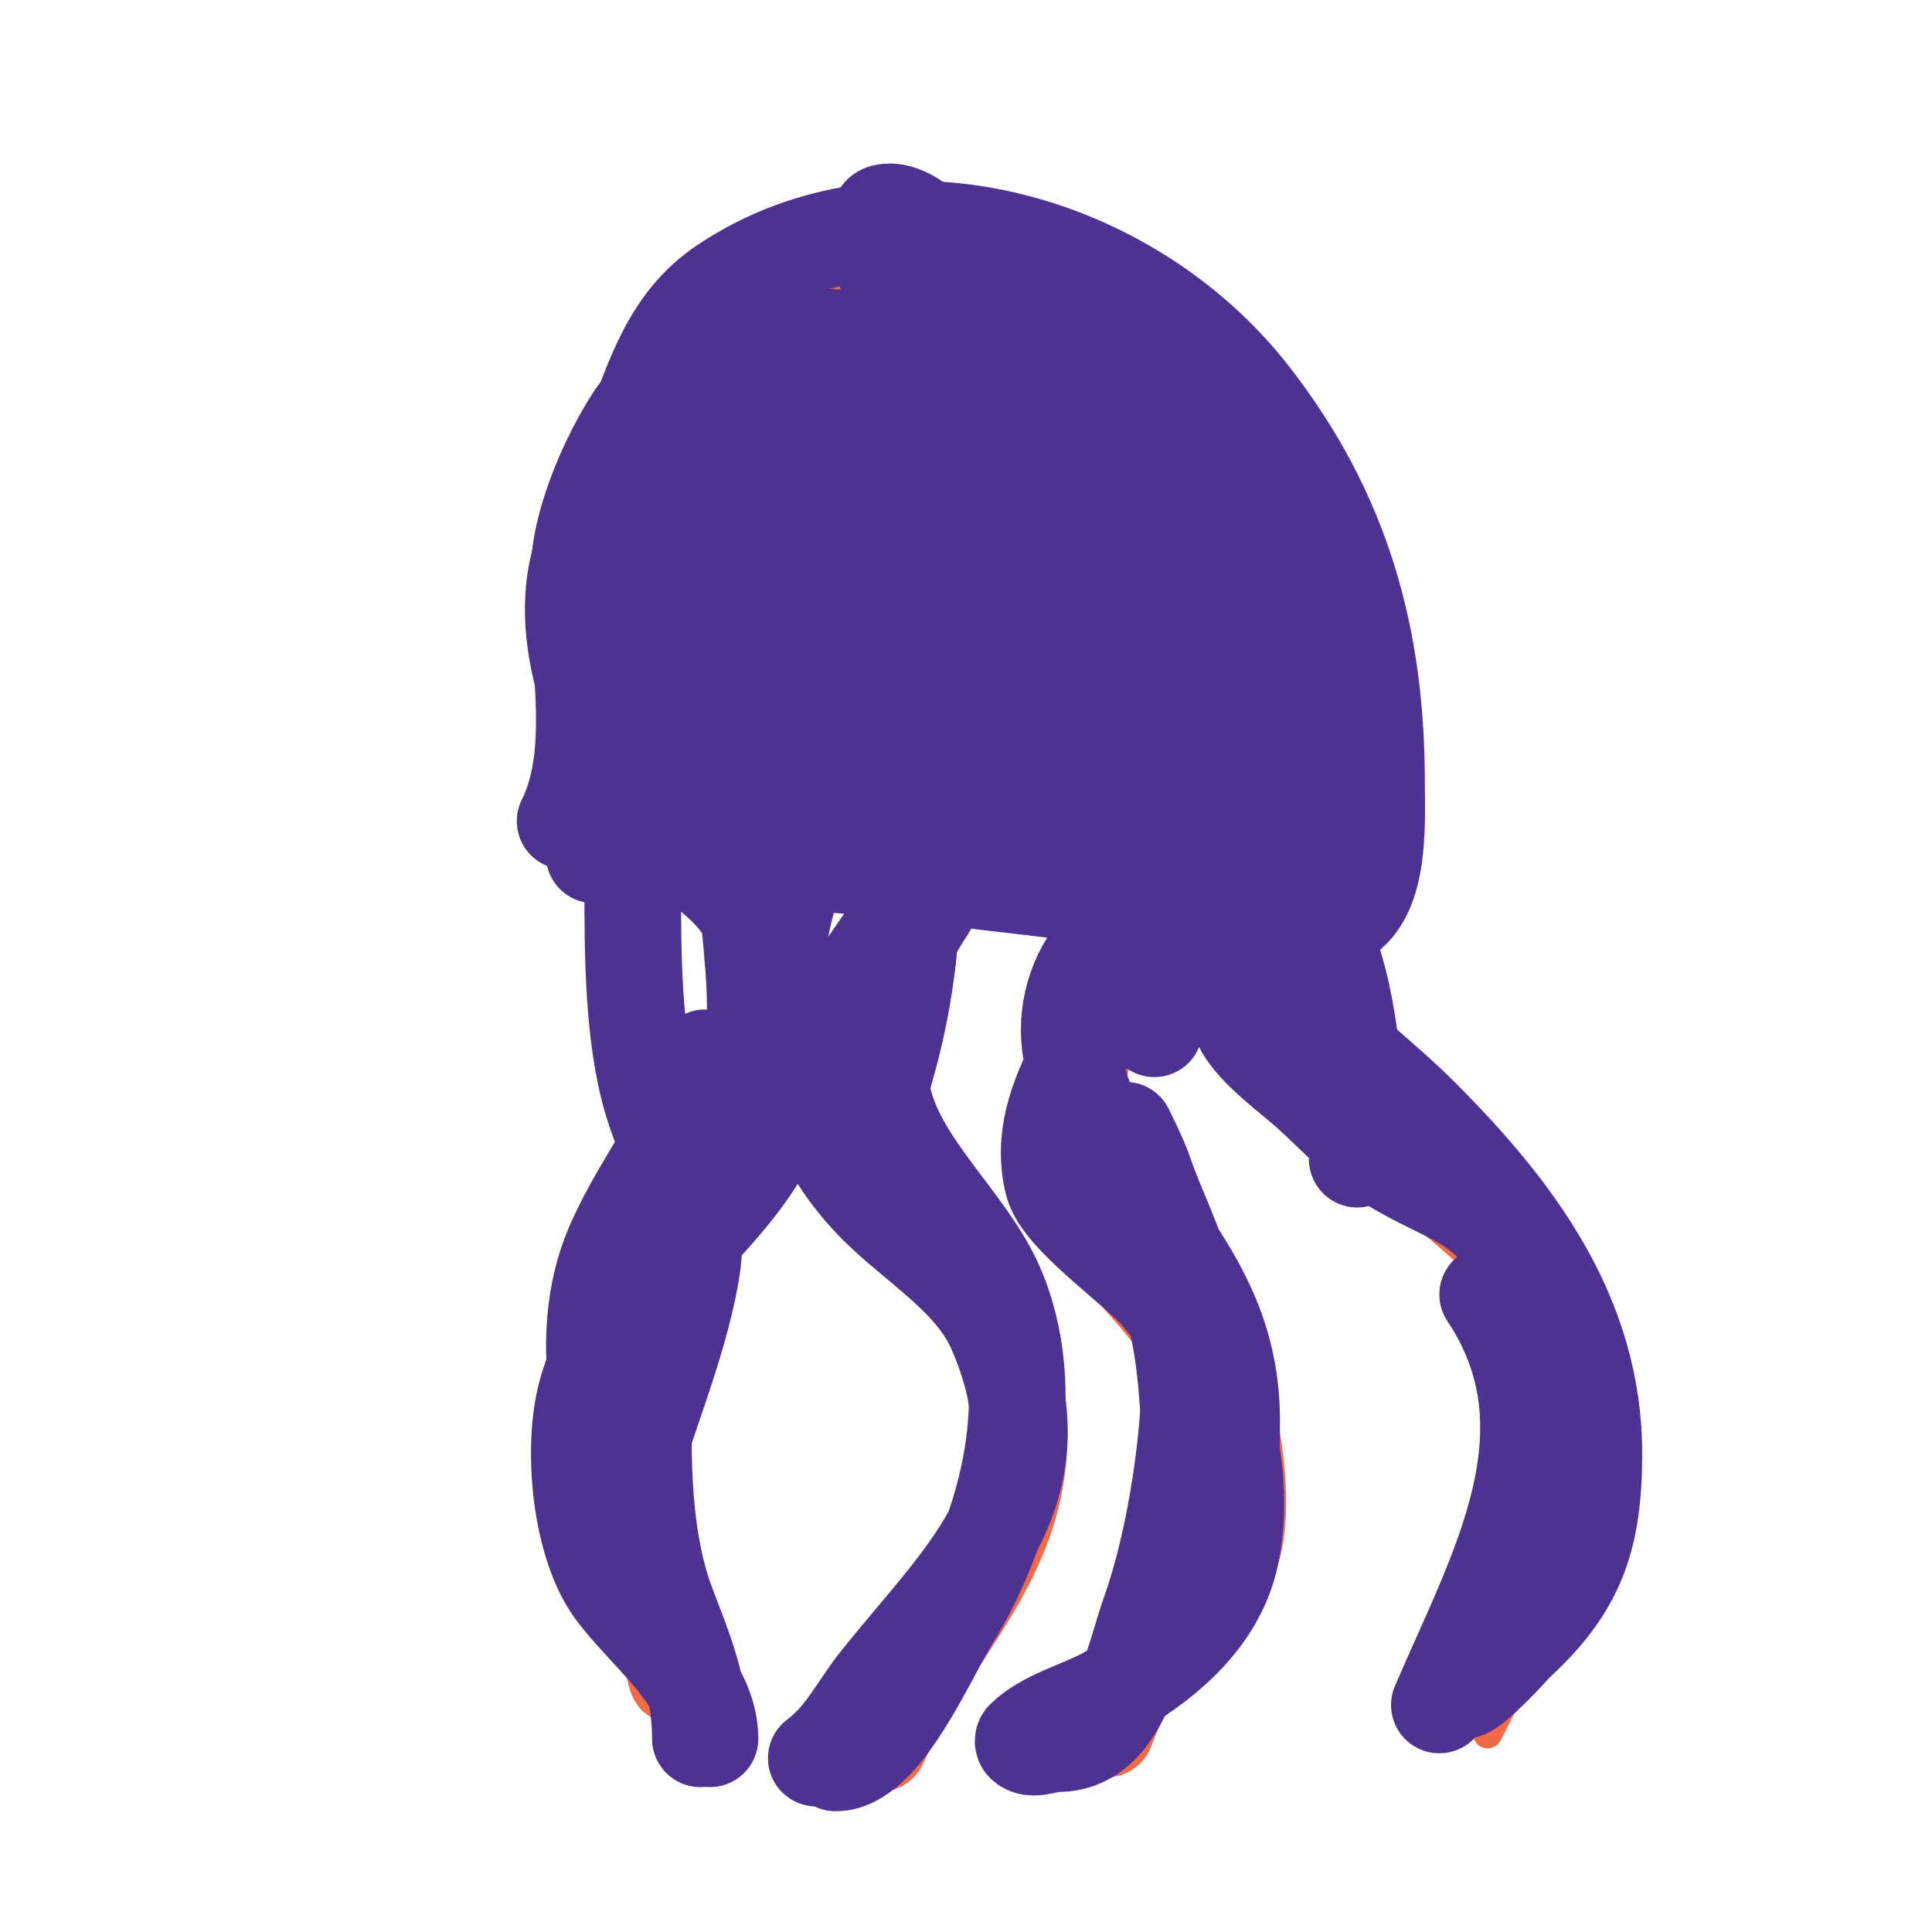
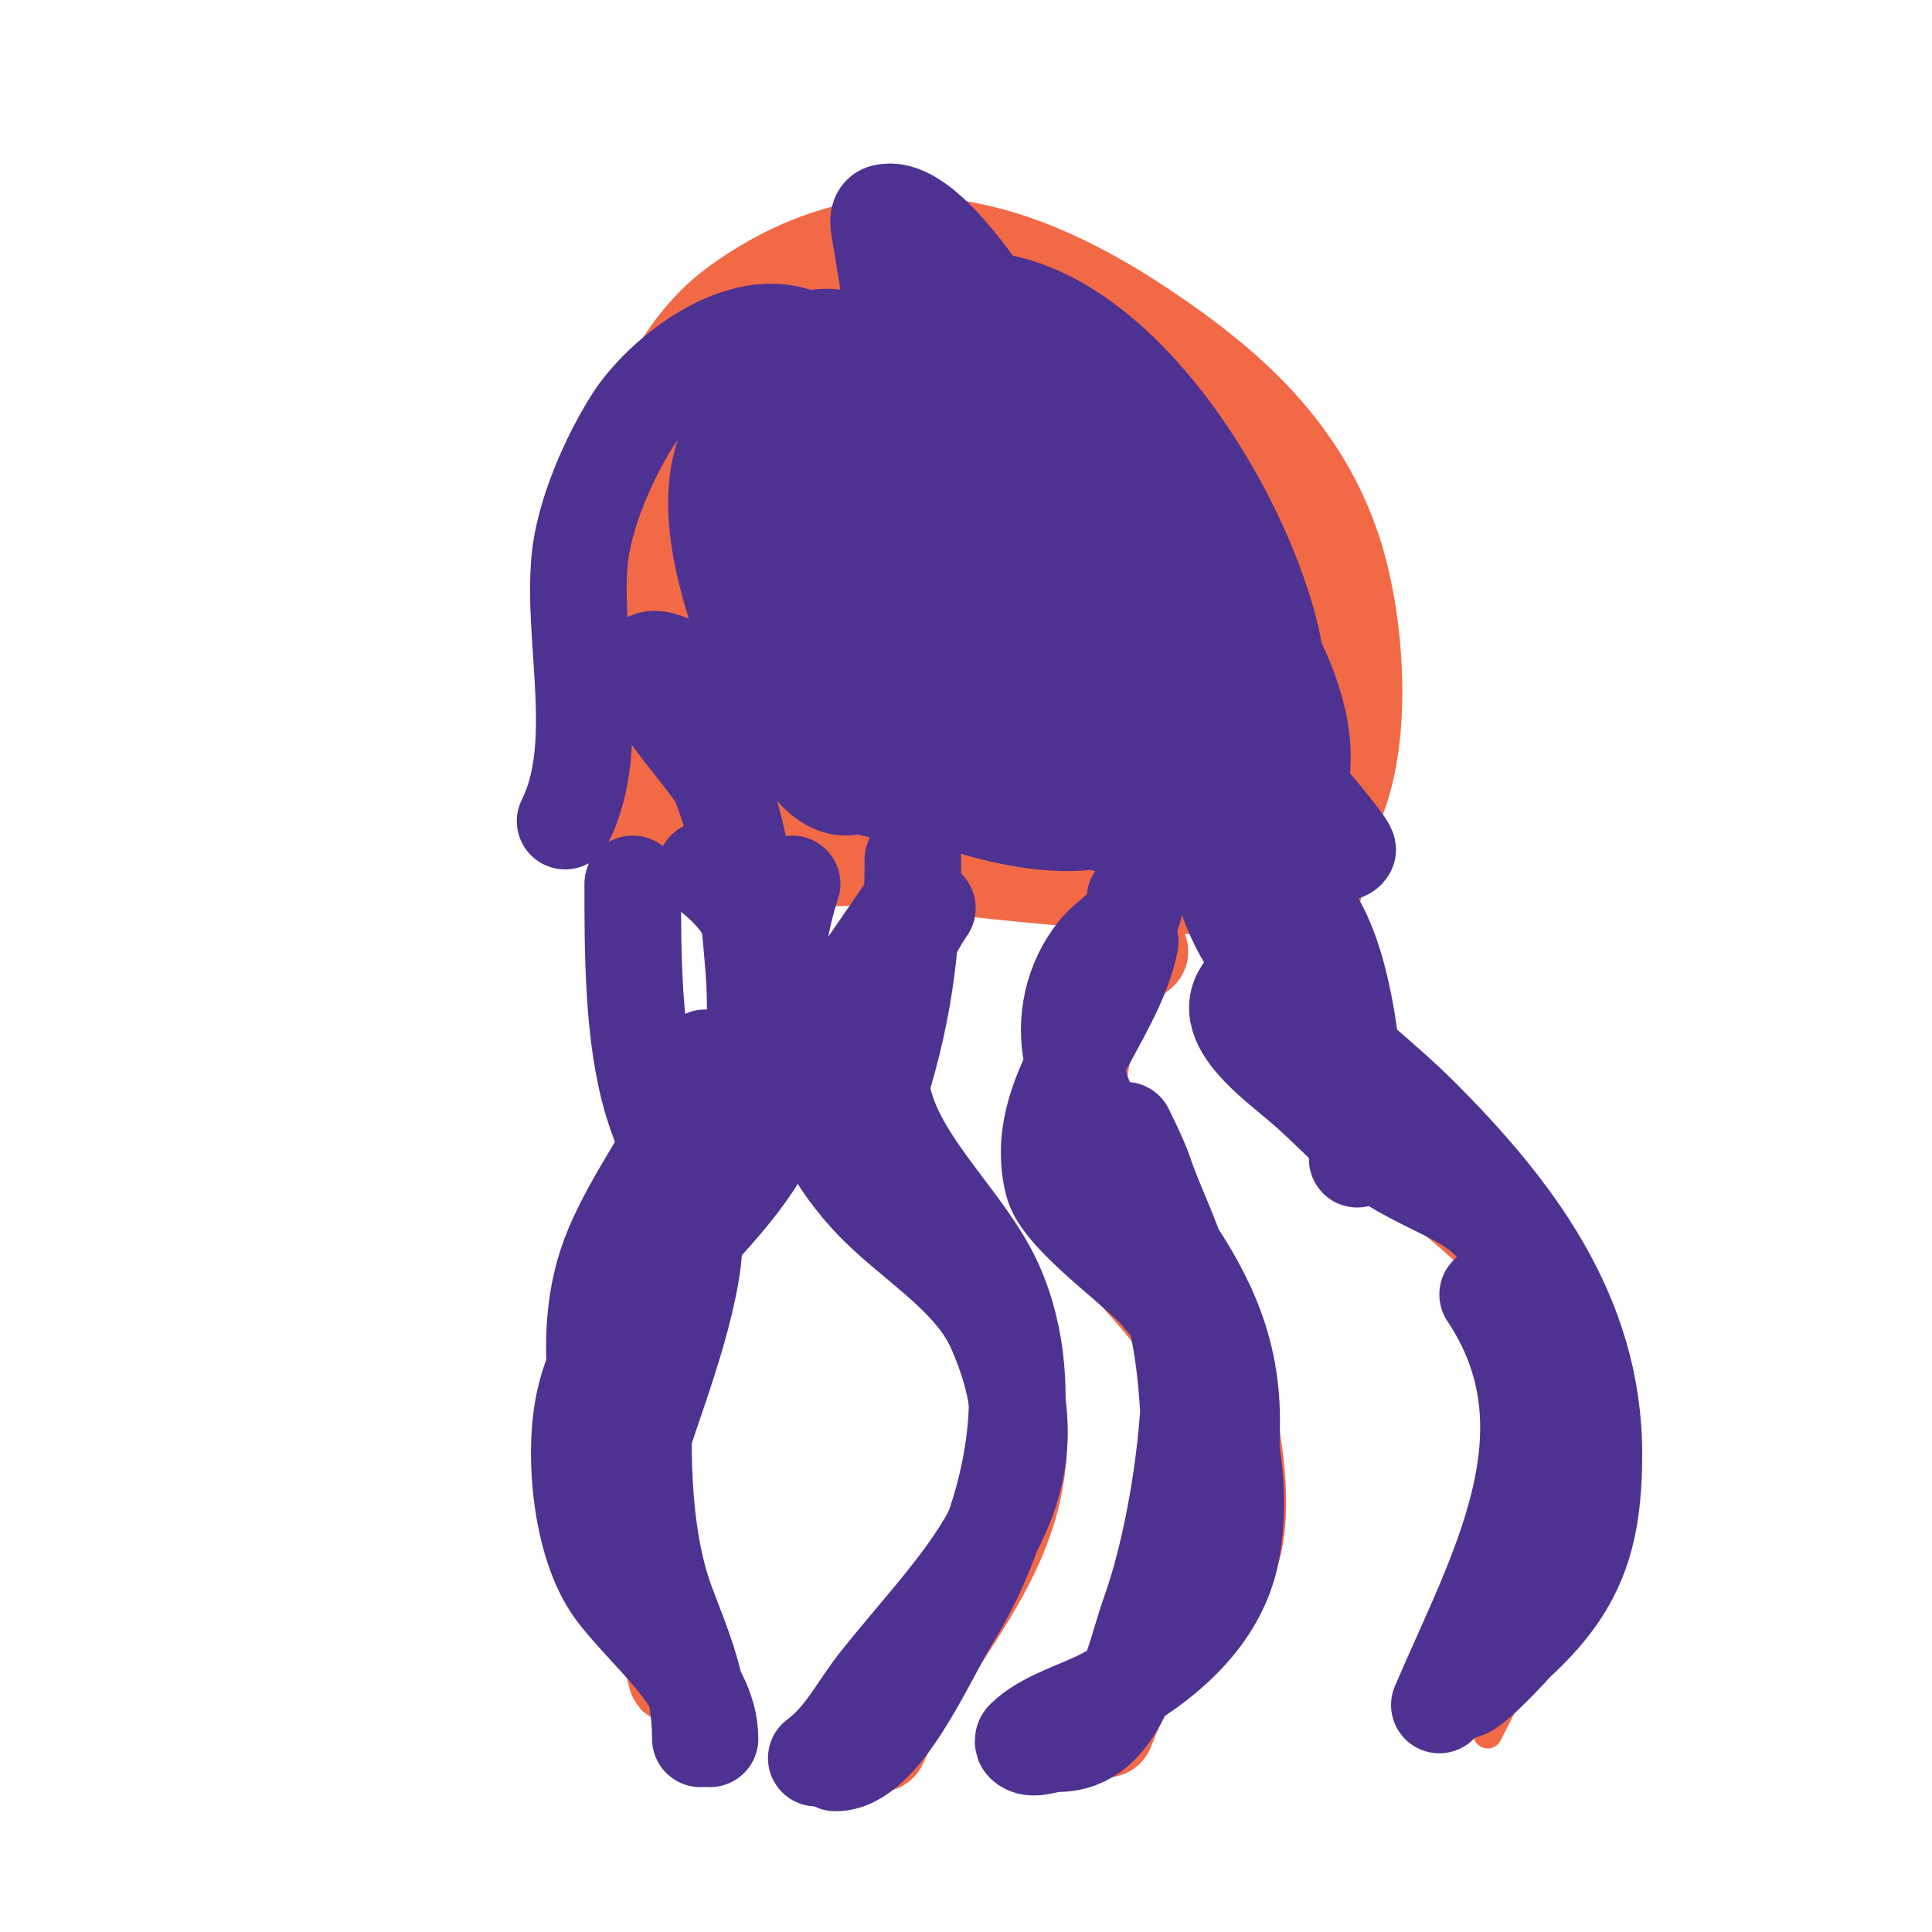
<svg xmlns="http://www.w3.org/2000/svg" viewBox="0 0 400 400" version="1.1">
  <g fill="none" stroke="#f26946" stroke-width="6" stroke-linecap="round" stroke-linejoin="round">
    <path d="M139,166c-10.844,-16.265 -21.167,-57.5 -15,-76c5.241,-15.724 21.597,-26.599 36,-32c27.763,-10.411 53.593,-10.938 79,6c7.881,5.254 15.584,9.876 21,18c7.728,11.593 15.129,29.059 16,43c0.916,14.65 1,29.276 1,44c0,0.477 0,15 0,15c0,0 -7.495,-1 -9,-1c-8.626,0 -17.433,-1.929 -26,-3c-38.498,-4.812 -76.987,-10 -116,-10" />
    <path d="M145,172c5.086,2.543 9.169,12.874 11,18c3.211,8.991 6.549,22.442 4,32c-5.168,19.378 -28.052,33.228 -33,55c-5.741,25.262 1.966,50.865 8,75" />
-     <path d="M199,180c-2.885,0 -7.344,-0.885 -10,0c-9.873,3.291 -12.812,32.546 -11,41c3.115,14.535 15.036,24.62 22,37c17.048,30.308 15.456,71.515 -22,84" />
    <path d="M249,182c-3.549,1.775 -7.719,2.188 -11,5c-9.081,7.784 -15.93,26.211 -12,38c4.139,12.417 16.781,20.944 23,32c8.391,14.918 19.03,51.597 12,68c-3.571,8.333 -14.812,16.208 -22,21" />
    <path d="M271,180c-2.333,0.333 -4.793,0.172 -7,1c-2.516,0.944 -1,5.313 -1,8c0,7.6 0.568,14.703 3,22c9.198,27.594 36.381,39.177 54,60c23.654,27.954 1.12,61.759 -12,88" />
  </g>
  <g fill="none" stroke="#f26946" stroke-width="20" stroke-linecap="round" stroke-linejoin="round">
    <path d="M144,157c1.667,1.667 3.333,3.333 5,5c6.363,6.363 3.787,-1.122 1,-6c-3.832,-6.706 -8.539,-13.077 -12,-20c-0.917,-1.834 -2.083,-4.166 -3,-6c-0.149,-0.298 -0.333,-1 0,-1c2.425,0 9.615,11.51 10,12c5.736,7.3 11.778,14.156 18,21c0.925,1.018 8.719,12 10,12c1,0 0.164,-2.014 0,-3c-0.505,-3.031 -0.985,-6.099 -2,-9c-4.719,-13.482 -11.68,-26.7 -17,-40c-0.83,-2.076 -2.14,-3.936 -3,-6c-0.811,-1.946 -1.543,-3.942 -2,-6c-0.289,-1.302 -1.143,-4.686 0,-4c13.408,8.045 23.603,26.405 32,39c3.59,5.385 7.316,10.679 11,16c1.106,1.598 2.036,3.312 3,5c0.596,1.044 2,4.202 2,3c0,-4.457 -6.879,-14.077 -8,-16c-7.807,-13.383 -13.739,-26.92 -22,-40c-2.87,-4.544 -5.426,-9.281 -8,-14c-1.364,-2.5 -5.793,-8.559 -3,-8c16.089,3.218 36.884,36.238 46,49c4.032,5.644 8.052,11.297 12,17c1.368,1.976 2.925,3.85 4,6c0.667,1.333 2.428,5.428 2,4c-5.241,-17.47 -13.11,-35.126 -22,-51c-4.111,-7.34 -9.914,-13.646 -14,-21c-0.167,-0.301 -8.819,-15.308 -6,-17c6.356,-3.814 18.51,12.218 21,15c11.898,13.297 22.487,27.938 32,43c2.717,4.302 4.689,9.137 8,13c4.948,5.772 1.537,-0.31 0,-2c-2.384,-2.622 -4.667,-5.333 -7,-8" />
    <path d="M209,95c10.557,-14.076 25.562,-4.011 35,7c11.769,13.731 14,43.229 14,61c0,0.702 -0.496,4.504 0,5c0.299,0.299 12.851,-0.851 10,2c-1.867,1.867 -15.598,0 -18,0c-19.134,0 -41.321,-2.849 -60,-7c-17.991,-3.998 -41.764,-1.705 -54,-17c-5.446,-6.807 -7,-20.392 -7,-29c0,-7.427 -1.457,-16.717 0,-24c1.624,-8.122 13.789,-15.451 20,-19c21.135,-12.077 46.868,-19.044 71,-11c26.855,8.952 39,31.384 39,59c0,10.748 -3.015,18.151 -4,28c-0.104,1.04 -2.303,15.521 -1,15c24.256,-9.702 19.722,-29.408 12,-50c-2.392,-6.379 -4.95,-12.901 -8,-19c-1,-2 -4,-8 -3,-6c7.669,15.339 11.509,40.466 7,57c-1.488,5.457 -8.761,20.12 -17,16c-6.02,-3.01 -6,-20.732 -6,-26c0,-16.938 -3.384,-60.096 -23,-65" />
    <path d="M216,72c-4.816,0 -8.289,5.423 -6,10c2.709,5.418 10.413,9.619 14,15c10.707,16.06 19.73,47.016 1,62c-7.325,5.86 -11.054,-12.026 -12,-15c-5.755,-18.088 -9.361,-36.54 -17,-54c-0.794,-1.814 -9.315,-21.369 -9,-22c0.149,-0.298 0.673,-0.065 1,0c6.373,1.275 11.998,6.07 17,10c11.025,8.663 20.802,22.622 22,37c0.515,6.186 -0.87,13.861 -8,16c-11.628,3.488 -23.872,-5.075 -21,-18c1.076,-4.841 5.891,-6.781 8,-11c6.758,-13.516 4.198,-36.701 -13,-41c-7.608,-1.902 -10.654,5.654 -15,10c-8.382,8.382 -44.563,22.498 -38,40c1.874,4.997 8.288,8.7 12,12c2.468,2.194 5.489,7.122 9,8c5.816,1.454 6.271,-5.11 8,-9c5.445,-12.252 8.614,-20.574 -5,-28c-0.67,-0.365 -7.551,-3.207 -9,-3c-3.934,0.562 -6.433,6.18 -8,9c-5.544,9.98 -5.705,22.413 -1,33c2.025,4.556 9,13.425 9,18c0,1.7 -3.388,-0.463 -5,-1" />
    <path d="M135,171c30.779,0 63.015,-0.997 93,5c4.134,0.827 7.852,3.246 12,4c6.753,1.228 14.27,-1.346 21,0c2.169,0.434 4.48,3.26 7,2c3.308,-1.654 4.047,-8.07 6,-11c9.205,-13.807 7.024,-41.928 2,-57c-6.146,-18.438 -18.671,-31.051 -34,-42c-28.229,-20.164 -57.744,-31.326 -89,-9c-11.864,8.475 -17.574,22.721 -22,36c-6.448,19.343 -9.538,39.579 -5,60c0.869,3.91 1.609,13.804 6,16c13.341,6.67 37.829,0.979 54,3c28.884,3.61 56.762,6 86,6" />
    <path d="M155,185c3.305,3.305 1.347,6.591 3,11c9.824,26.198 -15.146,39.65 -25,61c-12.645,27.397 0.24,62.961 7,90" />
    <path d="M192,188c-14.63,9.753 -21.066,28.163 -12,45c5.317,9.874 14.07,16.682 20,26c4.876,7.662 8.445,18.187 10,27c5.848,33.141 -15.284,47.751 -28,75" />
    <path d="M236,197c-15.682,11.762 -16.835,44.521 -6,60c5.332,7.617 13.595,13.921 17,23c2.575,6.866 4.508,16.616 5,24c1.974,29.611 -13.869,29.651 -23,54" />
    <path d="M263,182c-12.938,38.815 32.921,55.905 53,80c21.799,26.159 8.402,59.397 -8,84" />
  </g>
  <g fill="none" stroke="#4d3292" stroke-width="20" stroke-linecap="round" stroke-linejoin="round">
-     <path d="M131,181c0,-20.468 -14.655,-38.756 -12,-60c1.411,-11.291 8.155,-20.747 12,-31c4.332,-11.553 7.776,-23.517 19,-31c34.84,-23.227 83.857,-9.327 109,23c18.819,24.196 26,49.758 26,80c0,8.761 1.232,26.754 -10,29c-9.798,1.96 -20.771,-1.322 -30,-3c-17.282,-3.142 -35.49,-4.499 -53,-7c-18.667,-2.667 -37.463,-2.683 -56,-5c-2.111,-0.264 -13,1 -13,1c0,0 -0.164,-2.014 0,-3c1.22,-7.323 3,-12.276 3,-20c0,-15.489 1.153,-31.815 4,-47c0.641,-3.416 4.651,-17 10,-17c1.667,0 0,3.333 0,5c0,3.333 0,6.667 0,10c0,17.206 -0.996,33.926 -2,51c-0.193,3.285 -4,19 -4,19c0,0 -0.207,-3.346 0,-5c0.503,-4.024 1.535,-7.972 2,-12c2.242,-19.435 4.626,-37.88 8,-57c0.429,-2.428 1.967,-18 7,-18c2.749,0 1.679,5.27 2,8c0.391,3.327 0.861,6.653 1,10c0.68,16.318 1,32.654 1,49c0,3 0,6 0,9c0,0.164 -1.381,13.238 -2,12c-3.573,-7.146 -3.457,-18.391 -4,-26c-1.161,-16.25 -5.74,-39.433 3,-54c4.457,-7.428 24.771,-22.203 34,-14c9.419,8.373 10.469,25.741 10,37c-0.49,11.756 -3.651,21.836 -7,33" />
-     <path d="M189,147c-9.95,22.388 -18.844,20.852 -29,-2c-7.151,-16.09 -22.734,-52.046 1,-63c11.356,-5.241 26.827,2.172 34,11c14.452,17.787 18.477,54.333 -3,68c-21.609,13.751 -32.329,-29.315 -35,-42c-1.03,-4.893 -5.25,-15.25 1,-19c7.106,-4.264 13.634,4.951 17,10c5.817,8.726 17.462,40.202 2,46c-7.509,2.816 -11.838,-7.676 -14,-12c-6.401,-12.801 -23.855,-56.416 -3,-64c16.643,-6.052 26.629,9.258 33,22c9.033,18.067 17.114,42.886 1,59" />
+     <path d="M189,147c-9.95,22.388 -18.844,20.852 -29,-2c-7.151,-16.09 -22.734,-52.046 1,-63c11.356,-5.241 26.827,2.172 34,11c14.452,17.787 18.477,54.333 -3,68c-21.609,13.751 -32.329,-29.315 -35,-42c-1.03,-4.893 -5.25,-15.25 1,-19c7.106,-4.264 13.634,4.951 17,10c5.817,8.726 17.462,40.202 2,46c-7.509,2.816 -11.838,-7.676 -14,-12c-6.401,-12.801 -23.855,-56.416 -3,-64c9.033,18.067 17.114,42.886 1,59" />
    <path d="M117,170c7.772,-15.544 1.464,-37.101 3,-54c0.858,-9.443 6.088,-21.281 11,-29c5.939,-9.332 22.401,-22.4 35,-17c24.342,10.432 27.993,49.84 29,72c0.141,3.104 2.927,28.976 -6,26c-4.587,-1.529 -9.817,-20.806 -11,-24c-5.952,-16.072 -12.213,-32.276 -15,-49c-0.828,-4.966 -6.207,-18.359 2,-20c5.15,-1.03 11.976,7.795 14,11c10.762,17.041 14.901,38.214 16,58c0.215,3.877 -0.164,16.582 -5,19c-2.016,1.008 -0.952,-2.69 -1,-3c-0.517,-3.36 -1.418,-6.651 -2,-10c-1.635,-9.404 -3.541,-18.777 -6,-28c-3.586,-13.447 -8.468,-26.58 -12,-40c-1.018,-3.868 -3.922,-11.216 0,-12c9.247,-1.849 16.182,8.422 21,14c14.962,17.324 24.35,35.189 28,58c0.986,6.164 4.961,24.008 -5,26c-9.385,1.877 -14.818,-11.058 -18,-18c-8.405,-18.338 -12,-38.962 -12,-59c0,-6.146 0.418,-13.814 6,-18c11.713,-8.785 23.953,2.295 31,11c15.084,18.633 22,42.18 22,66c0,6.974 0.275,14.958 -7,19c-9.254,5.141 -13.273,-3.344 -17,-10c-10.117,-18.067 -23.024,-51.251 -25,-72c-0.53,-5.569 -2.459,-25 8,-25c30.873,0 58.579,47.476 63,74c1.656,9.934 3.909,27.363 -3,36c-10.171,12.713 -23.154,-5.125 -28,-13c-12.181,-19.793 -25.154,-42.984 -30,-66c-0.871,-4.138 -3.171,-13.524 1,-17c8.295,-6.912 18.6,1.392 25,6c18.126,13.05 31.807,33.337 33,56c0.466,8.847 0.638,22.181 -9,27c-10.729,5.365 -15.731,-3.426 -21,-11c-8.721,-12.537 -15.205,-25.41 -22,-39c-3.736,-7.471 -8.092,-14.617 -12,-22c-1.395,-2.635 -2.667,-5.333 -4,-8c-1.085,-2.171 -4.38,-7.476 -2,-7c8.95,1.79 17.152,12.859 23,19c15.272,16.035 25.2,35.761 34,56c0.875,2.012 9.223,18.777 6,22c-1.939,1.939 -5.317,-3.634 -10,-13c-6.492,-12.983 -12.734,-29.649 -15,-44c-0.881,-5.582 -1.049,-14.339 2,-14c8.907,0.99 16.72,10.664 22,17c17.71,21.251 27.671,56 -11,56" />
    <path d="M243,177c-19.028,-8.155 -29.4,-28.759 -37,-47c-8.771,-21.052 -16.919,-42.552 -21,-65c-1.087,-5.981 -1.993,-11.958 -3,-18c-0.146,-0.874 -0.368,-2.658 1,-3c7.31,-1.828 17.821,13.843 21,18c7.473,9.772 13.843,19.36 18,31c3.518,9.85 3.034,20.778 8,30c8.218,15.261 26.339,26.367 38,39c0.182,0.197 11.603,13.397 11,14c-4.485,4.485 -21.227,-15.587 -29,-17c-12.728,-2.314 -13.18,9.454 -24,11c-9.928,1.418 -21.744,-1.76 -31,-5c-16.835,-5.892 -32.147,-15.074 -48,-23c-1.796,-0.898 -10.588,-7.412 -13,-5c-3.501,3.501 13.35,20.875 15,25c4.883,12.208 5.917,25.003 7,38c1.265,15.175 -0.694,32.126 -7,46c-5.312,11.686 -13.804,22.843 -15,36c-1.38,15.185 -1.419,35.549 4,50c3.653,9.742 7,17.049 7,28" />
    <path d="M187,189c-14.269,21.404 -28.652,35.379 -7,59c8.076,8.81 21.047,15.857 26,27c14.764,33.219 -5.693,50.116 -24,73c-4.523,5.654 -7.083,11.562 -13,16" />
    <path d="M146,180c4.165,3.124 8.172,7.125 10,12c4.115,10.975 8.574,18.412 7,31c-3.376,27.007 -36.116,40.524 -42,67c-2.457,11.057 -0.725,29.585 6,39c6.379,8.931 20,18.755 20,31" />
    <path d="M146,219c3.394,5.091 -0.672,5.345 -3,10c-4.831,9.662 -11.762,19.111 -16,29c-8.557,19.967 -1.291,43.599 4,63" />
    <path d="M188,196c0,10.732 -7.696,21.218 -5,32c3.426,13.703 17.316,25.21 23,38c9.718,21.865 2.849,49.746 -9,69c-5.098,8.284 -14.182,30 -24,30" />
    <path d="M189,178c0,18.689 -2.058,33.173 -8,51" />
    <path d="M192,188c-7.184,10.776 -11.19,24.381 -17,36" />
    <path d="M164,183c-3.738,11.215 -4.09,23.167 -5,35" />
    <path d="M234,195c-3.347,16.736 -20.623,31.507 -16,50c1.702,6.808 17.249,17.458 22,23c11.883,13.864 18.299,34.858 15,53c-2.589,14.239 -14.492,23.607 -26,30c-5.089,2.827 -12.734,4.734 -17,9c-0.236,0.236 -0.236,0.764 0,1c1.65,1.65 4.667,0 7,0c12.93,0 15.618,-17.531 19,-27c6.506,-18.216 10.835,-49.823 7,-69c-1.438,-7.191 -5.66,-14.981 -8,-22c-1.038,-3.114 -4,-9 -4,-9c0,0 -1.568,7.674 -1,9c8.374,19.54 12.522,25.827 14,48c0.527,7.909 0,16.066 0,24c0,0.849 -0.246,8.123 2,7c7.004,-3.502 7,-22.156 7,-28c0,-32.744 -26.27,-44.713 -33,-75c-1.725,-7.763 0.138,-15.922 5,-22c3.277,-4.097 8,-5.181 8,-11" />
    <path d="M261,202c-12.749,7.649 3.083,17.774 10,24c6.317,5.685 11.525,11.728 19,16c12.175,6.957 19.316,6.959 26,23c6.259,15.022 11.807,40.977 7,57c-2.163,7.211 -7.556,13.645 -13,18c-2.166,1.733 -3.6,4.667 -5,7c-0.131,0.218 -2.179,3 -2,3c1.987,0 10.851,-9.864 11,-10c12.514,-11.471 16,-21.648 16,-39c0,-28.821 -16.612,-50.612 -36,-70c-14.111,-14.111 -36.285,-27.784 -41,-49c-3.942,-17.738 15.814,2.902 19,8c7.565,12.103 9,36.377 9,50" />
    <path d="M308,268c18.901,28.351 1.882,57.275 -10,85" />
-     <path d="M247,196c-3.488,5.232 -5.529,11.234 -8,17" />
    <path d="M131,183c0,14.06 -0.018,31.607 4,45c4.22,14.068 10.944,19.319 8,36c-2.731,15.476 -10.051,31.863 -14,47" />
  </g>
</svg>